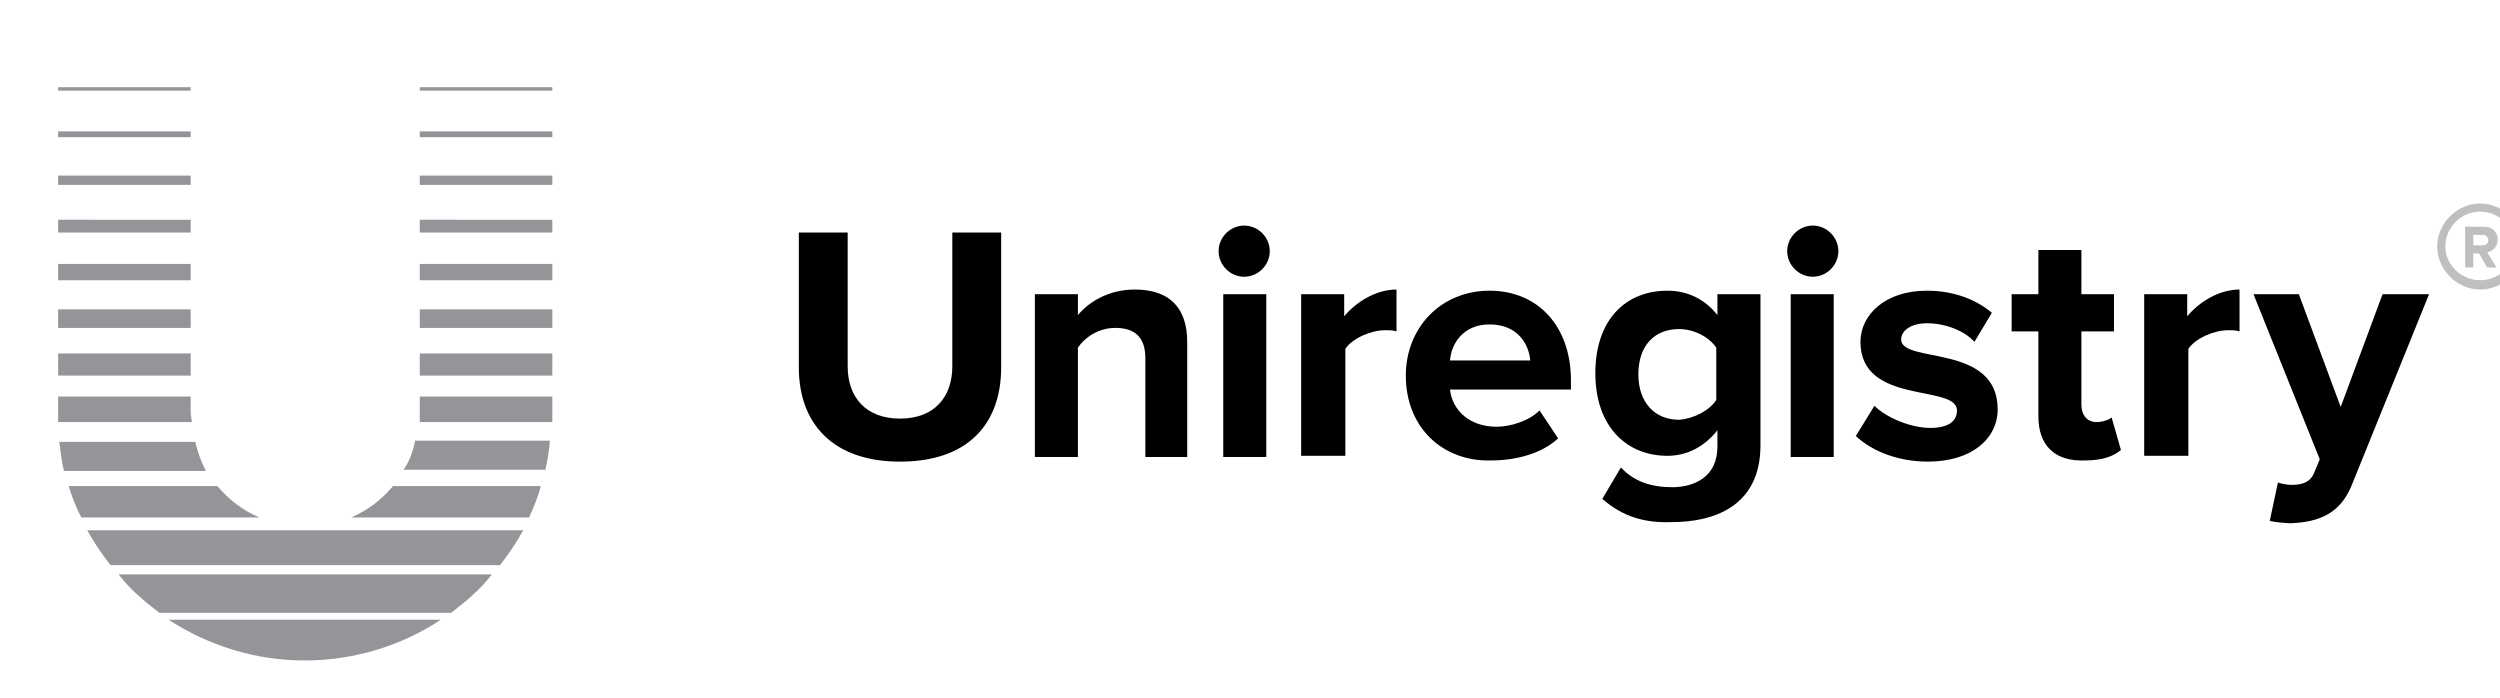
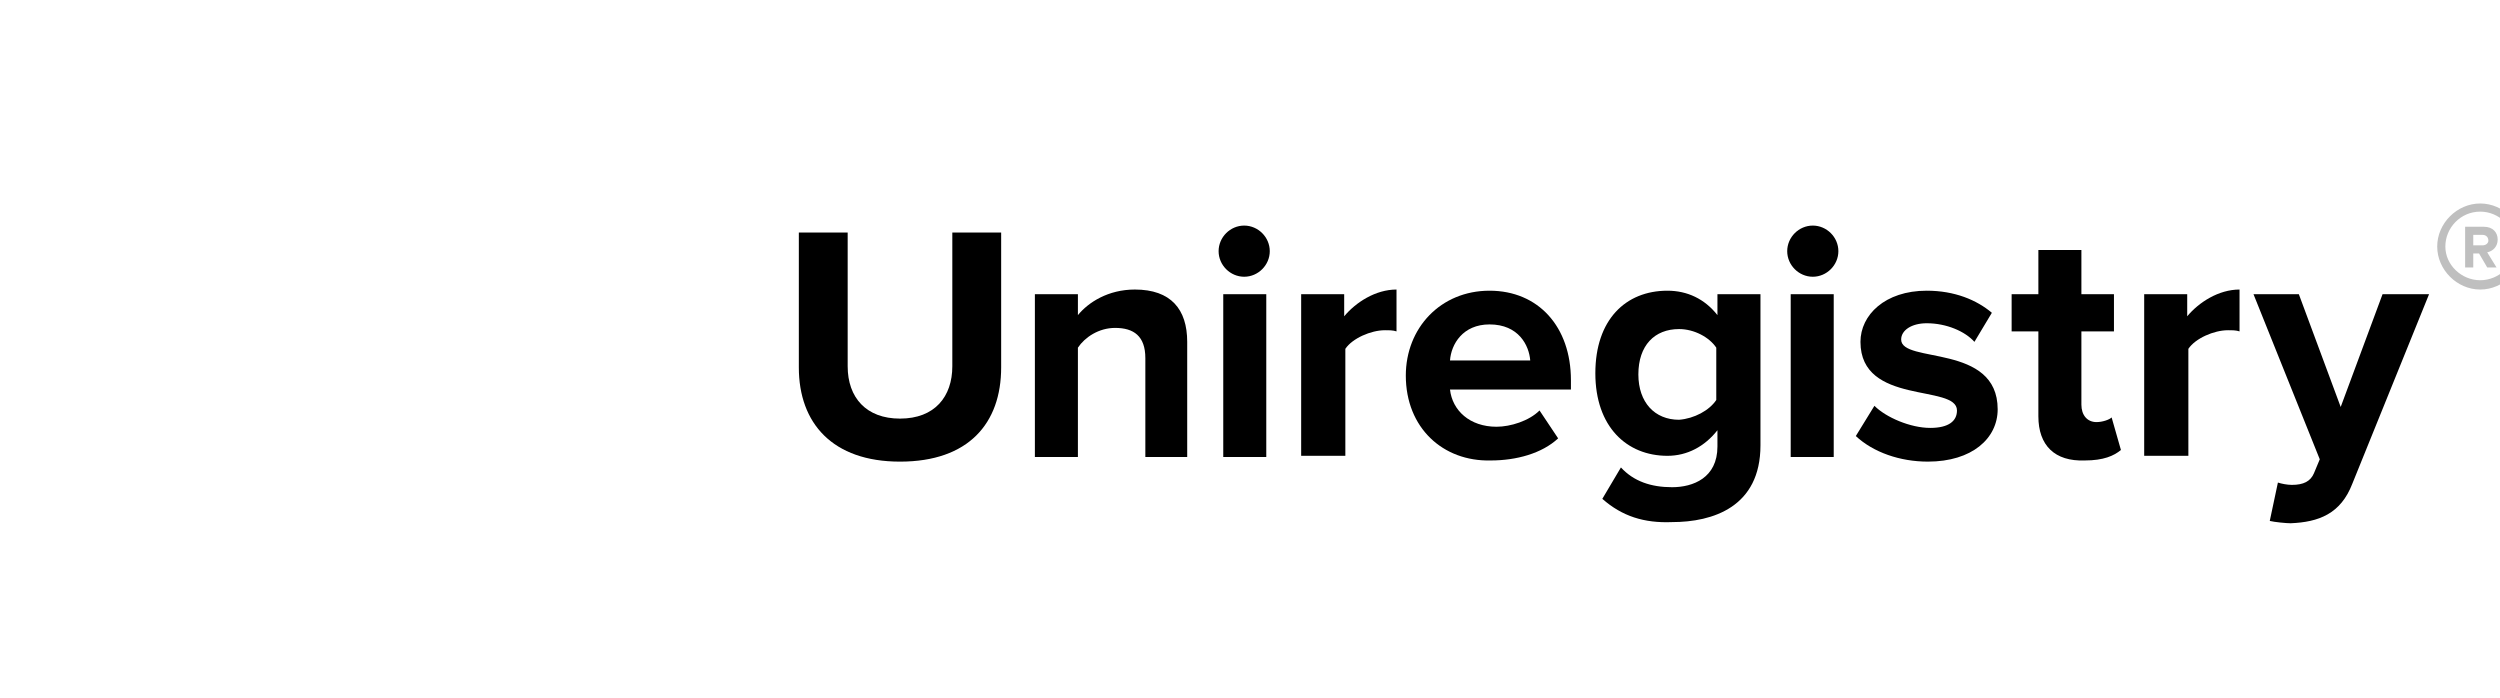
<svg xmlns="http://www.w3.org/2000/svg" xmlns:xlink="http://www.w3.org/1999/xlink" version="1.1" id="Layer_1" x="0px" y="0px" viewBox="0 0 215 60" style="enable-background:new 0 0 215 60;" xml:space="preserve">
  <style type="text/css">
	.st0{clip-path:url(#SVGID_2_);}
	.st1{clip-path:url(#SVGID_4_);}
	.st2{clip-path:url(#SVGID_6_);}
	.st3{clip-path:url(#SVGID_8_);}
	.st4{clip-path:url(#SVGID_10_);}
	.st5{clip-path:url(#SVGID_12_);}
	.st6{clip-path:url(#SVGID_14_);}
	.st7{clip-path:url(#SVGID_16_);}
	.st8{clip-path:url(#SVGID_18_);}
	.st9{clip-path:url(#SVGID_20_);}
	.st10{clip-path:url(#SVGID_22_);}
	.st11{clip-path:url(#SVGID_24_);}
	.st12{clip-path:url(#SVGID_26_);}
	.st13{clip-path:url(#SVGID_28_);}
	.st14{clip-path:url(#SVGID_30_);}
	.st15{clip-path:url(#SVGID_32_);}
	.st16{clip-path:url(#SVGID_34_);}
	.st17{clip-path:url(#SVGID_36_);}
	.st18{clip-path:url(#SVGID_38_);}
	.st19{clip-path:url(#SVGID_40_);}
	.st20{clip-path:url(#SVGID_42_);}
	.st21{clip-path:url(#SVGID_44_);}
	.st22{clip-path:url(#SVGID_46_);}
	.st23{clip-path:url(#SVGID_48_);enable-background:new    ;}
	.st24{clip-path:url(#SVGID_50_);}
	.st25{clip-path:url(#SVGID_52_);}
	.st26{clip-path:url(#SVGID_54_);fill:#939598;}
	.st27{clip-path:url(#SVGID_56_);}
	.st28{clip-path:url(#SVGID_58_);fill:#BFBFBF;}
	.st29{clip-path:url(#SVGID_60_);}
	.st30{clip-path:url(#SVGID_62_);fill:#BFBFBF;}
</style>
  <g>
    <g>
      <defs>
        <path id="SVGID_1_" d="M68.7,31.6V20h4.2v11.5c0,2.7,1.6,4.5,4.5,4.5c3,0,4.5-1.9,4.5-4.5V20h4.2v11.6c0,4.8-2.8,8.1-8.7,8.1     C71.6,39.7,68.7,36.4,68.7,31.6" />
      </defs>
      <clipPath id="SVGID_2_">
        <use xlink:href="#SVGID_1_" style="overflow:visible;" />
      </clipPath>
      <g class="st0">
        <defs>
          <rect id="SVGID_3_" x="-130" y="-31" width="1440" height="1362" />
        </defs>
        <clipPath id="SVGID_4_">
          <use xlink:href="#SVGID_3_" style="overflow:visible;" />
        </clipPath>
        <rect x="63.7" y="15" class="st1" width="27.4" height="29.7" />
      </g>
    </g>
    <g>
      <defs>
        <path id="SVGID_5_" d="M98.5,39.3v-8.5c0-1.9-1-2.6-2.6-2.6c-1.4,0-2.6,0.8-3.2,1.7v9.4H89v-14h3.7v1.8c0.9-1.1,2.6-2.2,4.9-2.2     c3.1,0,4.5,1.7,4.5,4.5v9.9H98.5z" />
      </defs>
      <clipPath id="SVGID_6_">
        <use xlink:href="#SVGID_5_" style="overflow:visible;" />
      </clipPath>
      <g class="st2">
        <defs>
          <rect id="SVGID_7_" x="-130" y="-31" width="1440" height="1362" />
        </defs>
        <clipPath id="SVGID_8_">
          <use xlink:href="#SVGID_7_" style="overflow:visible;" />
        </clipPath>
        <rect x="84" y="20" class="st3" width="23.1" height="24.3" />
      </g>
    </g>
    <g>
      <defs>
        <path id="SVGID_9_" d="M105.2,39.3h3.7v-14h-3.7V39.3z M104.8,21.6c0-1.2,1-2.2,2.2-2.2c1.2,0,2.2,1,2.2,2.2c0,1.2-1,2.2-2.2,2.2     C105.8,23.8,104.8,22.8,104.8,21.6z" />
      </defs>
      <clipPath id="SVGID_10_">
        <use xlink:href="#SVGID_9_" style="overflow:visible;" />
      </clipPath>
      <g class="st4">
        <defs>
          <rect id="SVGID_11_" x="-130" y="-31" width="1440" height="1362" />
        </defs>
        <clipPath id="SVGID_12_">
          <use xlink:href="#SVGID_11_" style="overflow:visible;" />
        </clipPath>
        <rect x="99.8" y="14.5" class="st5" width="14.4" height="29.9" />
      </g>
    </g>
    <g>
      <defs>
        <path id="SVGID_13_" d="M111.9,39.3v-14h3.7v1.9c1-1.2,2.7-2.3,4.5-2.3v3.6c-0.3-0.1-0.6-0.1-1-0.1c-1.2,0-2.8,0.7-3.4,1.6v9.2     H111.9z" />
      </defs>
      <clipPath id="SVGID_14_">
        <use xlink:href="#SVGID_13_" style="overflow:visible;" />
      </clipPath>
      <g class="st6">
        <defs>
          <rect id="SVGID_15_" x="-130" y="-31" width="1440" height="1362" />
        </defs>
        <clipPath id="SVGID_16_">
          <use xlink:href="#SVGID_15_" style="overflow:visible;" />
        </clipPath>
        <rect x="106.9" y="20" class="st7" width="18.1" height="24.3" />
      </g>
    </g>
    <g>
      <defs>
        <path id="SVGID_17_" d="M128.1,27.9c-2.3,0-3.3,1.7-3.4,3.1h6.9C131.5,29.7,130.6,27.9,128.1,27.9 M120.9,32.3     c0-4.1,3-7.3,7.2-7.3c4.2,0,7,3.1,7,7.7v0.8h-10.4c0.2,1.8,1.7,3.2,4,3.2c1.2,0,2.8-0.5,3.7-1.4l1.6,2.4     c-1.4,1.3-3.6,1.9-5.8,1.9C124.1,39.7,120.9,36.8,120.9,32.3" />
      </defs>
      <clipPath id="SVGID_18_">
        <use xlink:href="#SVGID_17_" style="overflow:visible;" />
      </clipPath>
      <g class="st8">
        <defs>
          <rect id="SVGID_19_" x="-130" y="-31" width="1440" height="1362" />
        </defs>
        <clipPath id="SVGID_20_">
          <use xlink:href="#SVGID_19_" style="overflow:visible;" />
        </clipPath>
        <rect x="115.9" y="20" class="st9" width="24.2" height="24.7" />
      </g>
    </g>
    <g>
      <defs>
        <path id="SVGID_21_" d="M147.6,34.4v-4.5c-0.6-0.9-1.9-1.6-3.2-1.6c-2.1,0-3.5,1.4-3.5,3.9c0,2.4,1.4,3.9,3.5,3.9     C145.7,36,147,35.3,147.6,34.4 M137.8,42.9l1.6-2.7c1.1,1.2,2.6,1.7,4.4,1.7c1.8,0,3.9-0.8,3.9-3.5V37c-1.1,1.4-2.6,2.2-4.3,2.2     c-3.5,0-6.2-2.5-6.2-7.1c0-4.6,2.6-7.1,6.2-7.1c1.7,0,3.2,0.7,4.3,2.1v-1.8h3.7v13c0,5.3-4.1,6.6-7.6,6.6     C141.4,45,139.5,44.4,137.8,42.9" />
      </defs>
      <clipPath id="SVGID_22_">
        <use xlink:href="#SVGID_21_" style="overflow:visible;" />
      </clipPath>
      <g class="st10">
        <defs>
          <rect id="SVGID_23_" x="-130" y="-31" width="1440" height="1362" />
        </defs>
        <clipPath id="SVGID_24_">
          <use xlink:href="#SVGID_23_" style="overflow:visible;" />
        </clipPath>
        <rect x="132.1" y="20" class="st11" width="24.2" height="30" />
      </g>
    </g>
    <g>
      <defs>
        <path id="SVGID_25_" d="M154,39.3h3.7v-14H154V39.3z M153.7,21.6c0-1.2,1-2.2,2.2-2.2c1.2,0,2.2,1,2.2,2.2c0,1.2-1,2.2-2.2,2.2     C154.7,23.8,153.7,22.8,153.7,21.6z" />
      </defs>
      <clipPath id="SVGID_26_">
        <use xlink:href="#SVGID_25_" style="overflow:visible;" />
      </clipPath>
      <g class="st12">
        <defs>
          <rect id="SVGID_27_" x="-130" y="-31" width="1440" height="1362" />
        </defs>
        <clipPath id="SVGID_28_">
          <use xlink:href="#SVGID_27_" style="overflow:visible;" />
        </clipPath>
        <rect x="148.7" y="14.5" class="st13" width="14.4" height="29.9" />
      </g>
    </g>
    <g>
      <defs>
        <path id="SVGID_29_" d="M159.6,37.5l1.6-2.6c1,1,3.1,1.9,4.8,1.9c1.6,0,2.3-0.6,2.3-1.5c0-2.3-8.3-0.4-8.3-5.9     c0-2.3,2.1-4.4,5.7-4.4c2.4,0,4.3,0.8,5.6,1.9l-1.5,2.5c-0.8-0.9-2.4-1.6-4.1-1.6c-1.3,0-2.2,0.6-2.2,1.4c0,2.1,8.3,0.3,8.3,6     c0,2.5-2.2,4.5-6,4.5C163.4,39.7,161.1,38.9,159.6,37.5" />
      </defs>
      <clipPath id="SVGID_30_">
        <use xlink:href="#SVGID_29_" style="overflow:visible;" />
      </clipPath>
      <g class="st14">
        <defs>
          <rect id="SVGID_31_" x="-130" y="-31" width="1440" height="1362" />
        </defs>
        <clipPath id="SVGID_32_">
          <use xlink:href="#SVGID_31_" style="overflow:visible;" />
        </clipPath>
        <rect x="154.6" y="20" class="st15" width="22.3" height="24.7" />
      </g>
    </g>
    <g>
      <defs>
        <path id="SVGID_33_" d="M175.3,35.8v-7.3H173v-3.2h2.3v-3.8h3.7v3.8h2.8v3.2H179v6.3c0,0.9,0.5,1.5,1.3,1.5     c0.5,0,1.1-0.2,1.3-0.4l0.8,2.8c-0.6,0.5-1.5,0.9-3.1,0.9C176.7,39.7,175.3,38.3,175.3,35.8" />
      </defs>
      <clipPath id="SVGID_34_">
        <use xlink:href="#SVGID_33_" style="overflow:visible;" />
      </clipPath>
      <g class="st16">
        <defs>
          <rect id="SVGID_35_" x="-130" y="-31" width="1440" height="1362" />
        </defs>
        <clipPath id="SVGID_36_">
          <use xlink:href="#SVGID_35_" style="overflow:visible;" />
        </clipPath>
        <rect x="168" y="16.5" class="st17" width="19.4" height="28.2" />
      </g>
    </g>
    <g>
      <defs>
        <path id="SVGID_37_" d="M184.4,39.3v-14h3.7v1.9c1-1.2,2.7-2.3,4.5-2.3v3.6c-0.3-0.1-0.6-0.1-1-0.1c-1.2,0-2.8,0.7-3.4,1.6v9.2     H184.4z" />
      </defs>
      <clipPath id="SVGID_38_">
        <use xlink:href="#SVGID_37_" style="overflow:visible;" />
      </clipPath>
      <g class="st18">
        <defs>
          <rect id="SVGID_39_" x="-130" y="-31" width="1440" height="1362" />
        </defs>
        <clipPath id="SVGID_40_">
          <use xlink:href="#SVGID_39_" style="overflow:visible;" />
        </clipPath>
        <rect x="179.4" y="20" class="st19" width="18.1" height="24.3" />
      </g>
    </g>
    <g>
      <defs>
        <path id="SVGID_41_" d="M195.9,41.5c0.3,0.1,0.8,0.2,1.2,0.2c1,0,1.6-0.3,1.9-1l0.5-1.2l-5.7-14.2h3.9l3.6,9.7l3.6-9.7h4     l-6.6,16.3c-1,2.6-2.9,3.3-5.3,3.4c-0.4,0-1.4-0.1-1.8-0.2L195.9,41.5z" />
      </defs>
      <clipPath id="SVGID_42_">
        <use xlink:href="#SVGID_41_" style="overflow:visible;" />
      </clipPath>
      <g class="st20">
        <defs>
          <rect id="SVGID_43_" x="-130" y="-31" width="1440" height="1362" />
        </defs>
        <clipPath id="SVGID_44_">
          <use xlink:href="#SVGID_43_" style="overflow:visible;" />
        </clipPath>
        <rect x="188.8" y="20.3" class="st21" width="25.2" height="29.7" />
      </g>
    </g>
    <g>
      <defs>
        <rect id="SVGID_45_" x="5" y="7.5" width="42.5" height="49.3" />
      </defs>
      <clipPath id="SVGID_46_">
        <use xlink:href="#SVGID_45_" style="overflow:visible;" />
      </clipPath>
      <g class="st22">
        <defs>
          <rect id="SVGID_47_" x="-130" y="-31" width="1440" height="1362" />
        </defs>
        <clipPath id="SVGID_48_">
          <use xlink:href="#SVGID_47_" style="overflow:visible;" />
        </clipPath>
        <g class="st23">
          <g>
            <defs>
              <rect id="SVGID_49_" x="5" y="7" width="43" height="50" />
            </defs>
            <clipPath id="SVGID_50_">
              <use xlink:href="#SVGID_49_" style="overflow:visible;" />
            </clipPath>
            <g class="st24">
              <defs>
                <path id="SVGID_51_" d="M36.1,28.2h11.4v-1.6H36.1V28.2z M36.1,24.1h11.4v-1.4H36.1V24.1z M36.1,32.3h11.4v-1.9H36.1V32.3z          M18.7,41.8H5.9c0.3,0.9,0.6,1.8,1.1,2.7h15.3C20.9,43.9,19.7,43,18.7,41.8z M34.7,40.4h12.2c0.2-0.8,0.3-1.6,0.4-2.5H35.7         C35.5,38.9,35.2,39.7,34.7,40.4z M30.2,44.5h15.3c0.4-0.9,0.8-1.8,1-2.7H33.8C32.8,43,31.6,43.9,30.2,44.5z M36.1,7.8h11.4         V7.5H36.1V7.8z M26.2,56.8c4.3,0,8.4-1.3,11.7-3.5H14.5C17.9,55.5,21.9,56.8,26.2,56.8z M36.1,20h11.4v-1.1H36.1V20z          M36.1,15.9h11.4v-0.8H36.1V15.9z M36.1,11.8h11.4v-0.5H36.1V11.8z M5,24.1h11.4v-1.4H5V24.1z M9.5,48.6H43         c0.7-0.9,1.4-1.9,2-3H7.5C8.1,46.7,8.8,47.7,9.5,48.6z M16.4,35.5v-1.4H5v1.4c0,0.3,0,0.5,0,0.8h11.5         C16.5,36.1,16.4,35.8,16.4,35.5z M36.1,35.5c0,0.3,0,0.5,0,0.8h11.5c0-0.3,0-0.5,0-0.8v-1.4H36.1V35.5z M13.7,52.7h25.1         c1.3-1,2.5-2,3.5-3.3H10.2C11.2,50.7,12.4,51.7,13.7,52.7z M5,11.8h11.4v-0.5H5V11.8z M5,7.8h11.4V7.5H5V7.8z M5,28.2h11.4         v-1.6H5V28.2z M5,32.3h11.4v-1.9H5V32.3z M5,20h11.4v-1.1H5V20z M5,15.9h11.4v-0.8H5V15.9z M16.8,38H5.1         c0.1,0.8,0.2,1.7,0.4,2.5h12.2C17.3,39.7,17,38.9,16.8,38z" />
              </defs>
              <clipPath id="SVGID_52_">
                <use xlink:href="#SVGID_51_" style="overflow:visible;" />
              </clipPath>
              <g class="st25">
                <defs>
                  <rect id="SVGID_53_" x="5" y="7" width="43" height="50" />
                </defs>
                <clipPath id="SVGID_54_">
                  <use xlink:href="#SVGID_53_" style="overflow:visible;" />
                </clipPath>
-                 <rect x="0" y="2.5" class="st26" width="52.5" height="59.3" />
              </g>
            </g>
          </g>
        </g>
      </g>
    </g>
    <g>
      <defs>
        <path id="SVGID_55_" d="M213.3,17.5c-2,0-3.7,1.7-3.7,3.7c0,2,1.7,3.7,3.7,3.7c2,0,3.7-1.7,3.7-3.7     C217,19.2,215.3,17.5,213.3,17.5 M213.3,24.1c-1.6,0-3-1.3-3-2.9c0-1.6,1.3-3,3-3c1.6,0,3,1.3,3,3     C216.3,22.8,214.9,24.1,213.3,24.1" />
      </defs>
      <clipPath id="SVGID_56_">
        <use xlink:href="#SVGID_55_" style="overflow:visible;" />
      </clipPath>
      <g class="st27">
        <defs>
          <rect id="SVGID_57_" x="-130" y="-31" width="1440" height="1362" />
        </defs>
        <clipPath id="SVGID_58_">
          <use xlink:href="#SVGID_57_" style="overflow:visible;" />
        </clipPath>
        <rect x="204.6" y="12.5" class="st28" width="17.4" height="17.4" />
      </g>
    </g>
    <g>
      <defs>
        <path id="SVGID_59_" d="M214.8,20.6c0-0.6-0.4-1.1-1.2-1.1H212V23h0.7v-1.2h0.5l0.7,1.2h0.8l-0.8-1.3     C214.4,21.6,214.8,21.2,214.8,20.6 M213.5,21.1h-0.8v-0.9h0.8c0.3,0,0.5,0.2,0.5,0.5C214,20.9,213.8,21.1,213.5,21.1" />
      </defs>
      <clipPath id="SVGID_60_">
        <use xlink:href="#SVGID_59_" style="overflow:visible;" />
      </clipPath>
      <g class="st29">
        <defs>
          <rect id="SVGID_61_" x="-130" y="-31" width="1440" height="1362" />
        </defs>
        <clipPath id="SVGID_62_">
          <use xlink:href="#SVGID_61_" style="overflow:visible;" />
        </clipPath>
        <rect x="207" y="14.5" class="st30" width="12.8" height="13.4" />
      </g>
    </g>
  </g>
</svg>